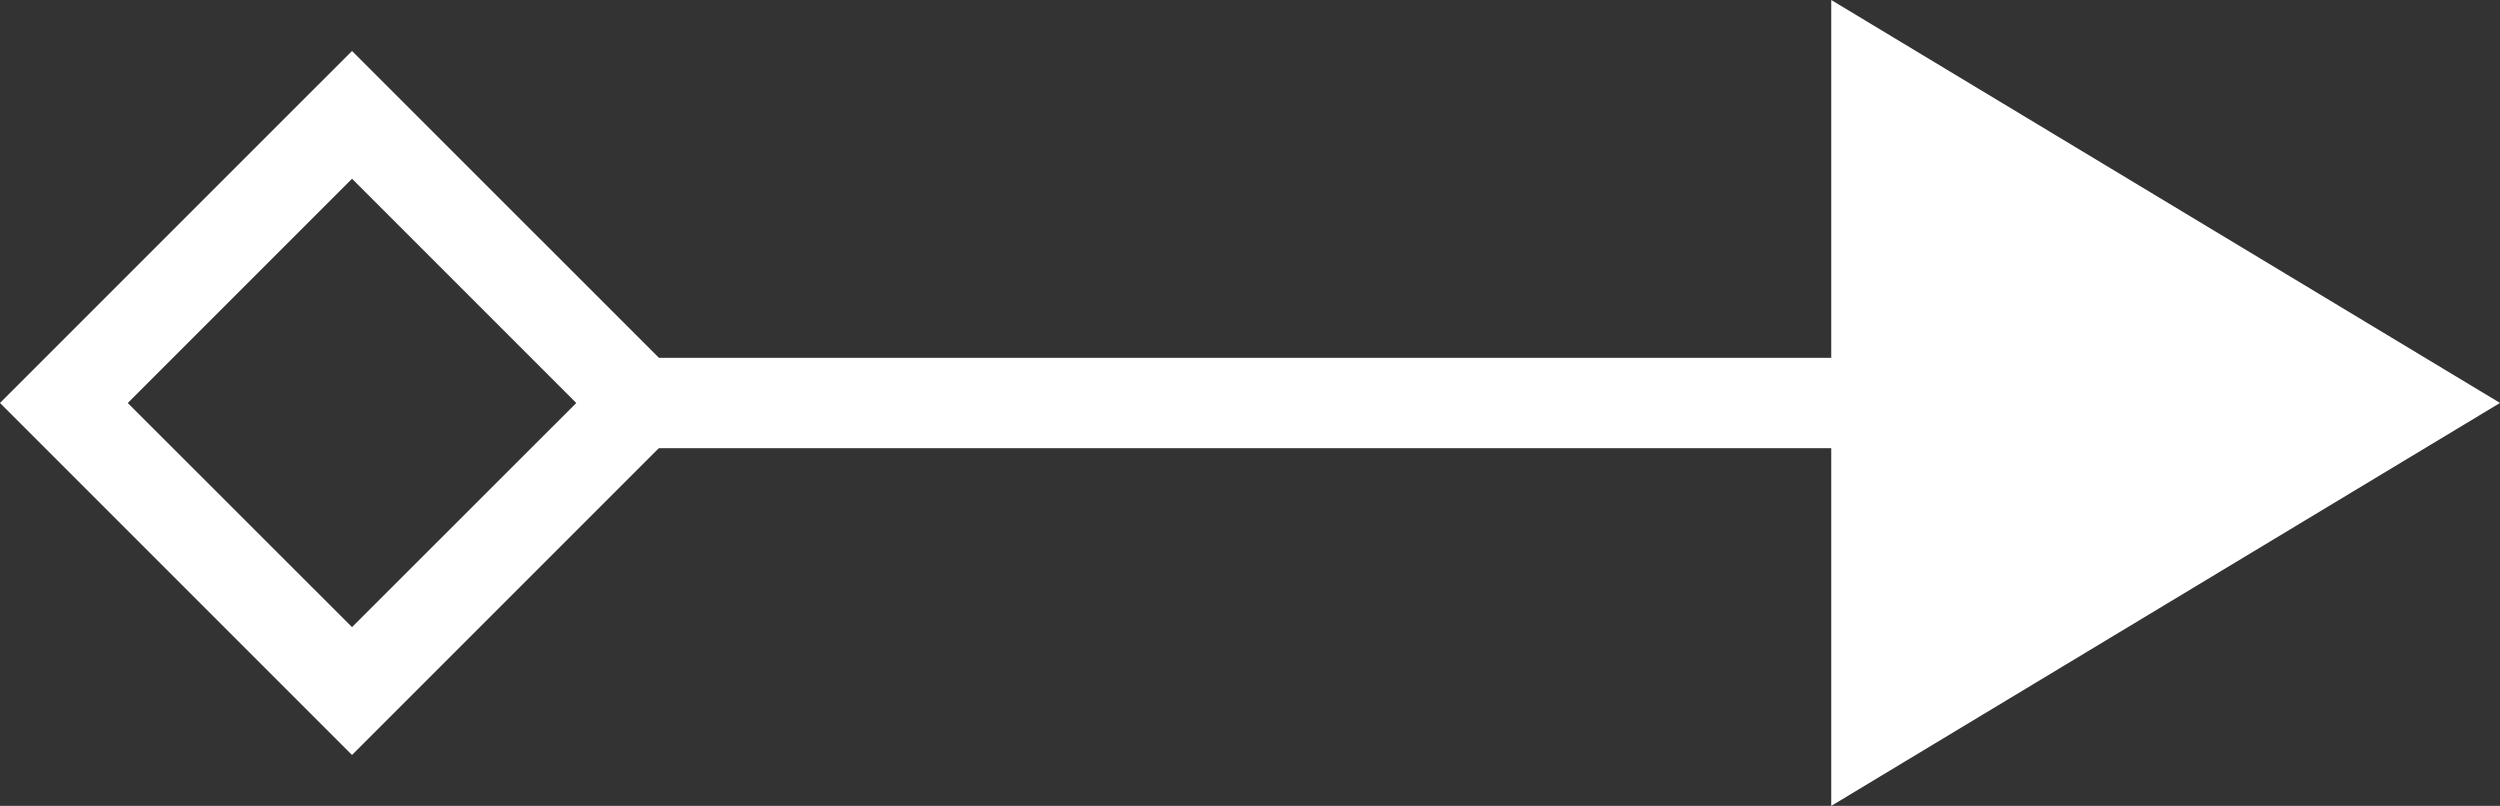
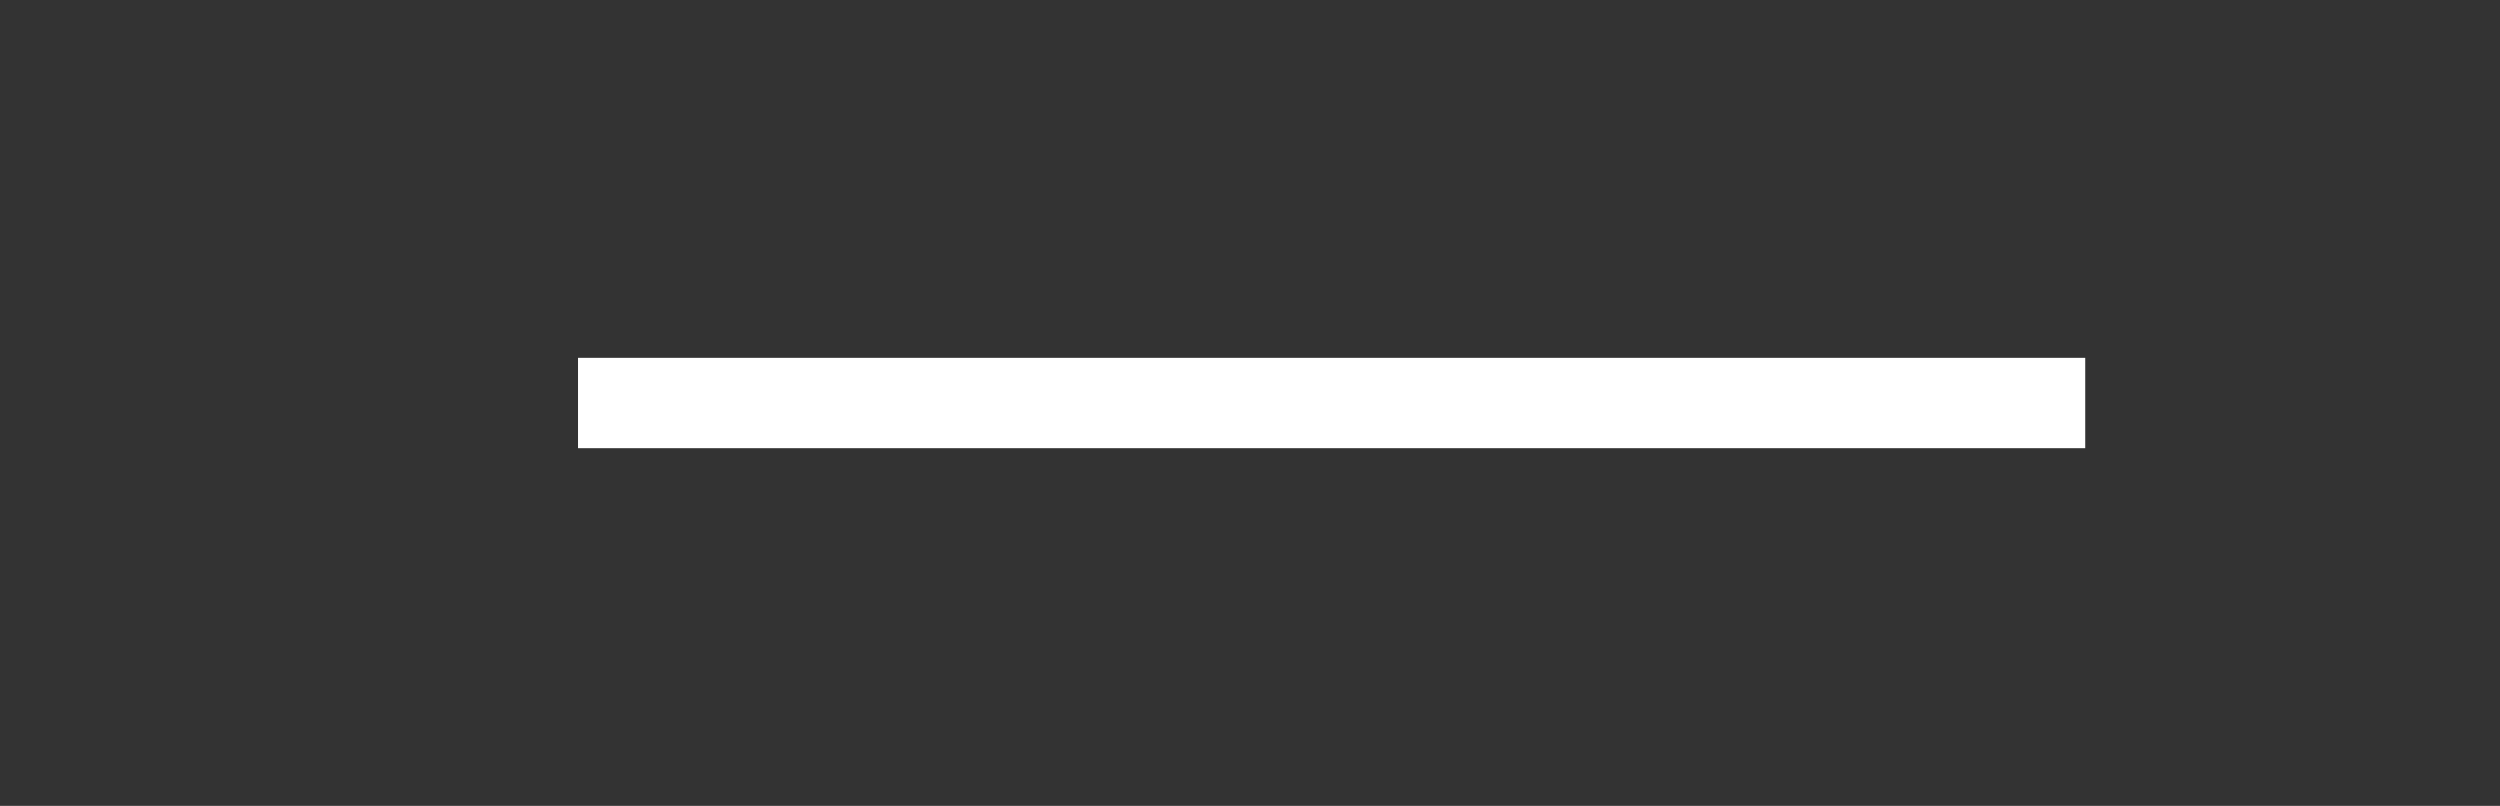
<svg xmlns="http://www.w3.org/2000/svg" width="38.684" height="12.47" viewBox="0 0 38.684 12.47">
  <rect x="0" y="0" width="38.684" height="12.47" fill="#333333" stroke="none" />
  <g id="skip-right" transform="translate(38.684 13.854) rotate(180)">
-     <path id="パス_203" data-name="パス 203" d="M0,7.409l10.348,6.235V1.174Z" transform="translate(0 0.21)" fill="#fff" />
-     <path id="パス_204" data-name="パス 204" d="M25.325,12.63,19.878,7.184l5.447-5.447,5.447,5.447Zm-3.47-5.447,3.47,3.47,3.47-3.47-3.47-3.468Z" transform="translate(7.912 0.435)" fill="#fff" />
    <rect id="長方形_81" data-name="長方形 81" width="23.322" height="1.398" transform="translate(6.418 6.919)" fill="#fff" />
  </g>
</svg>